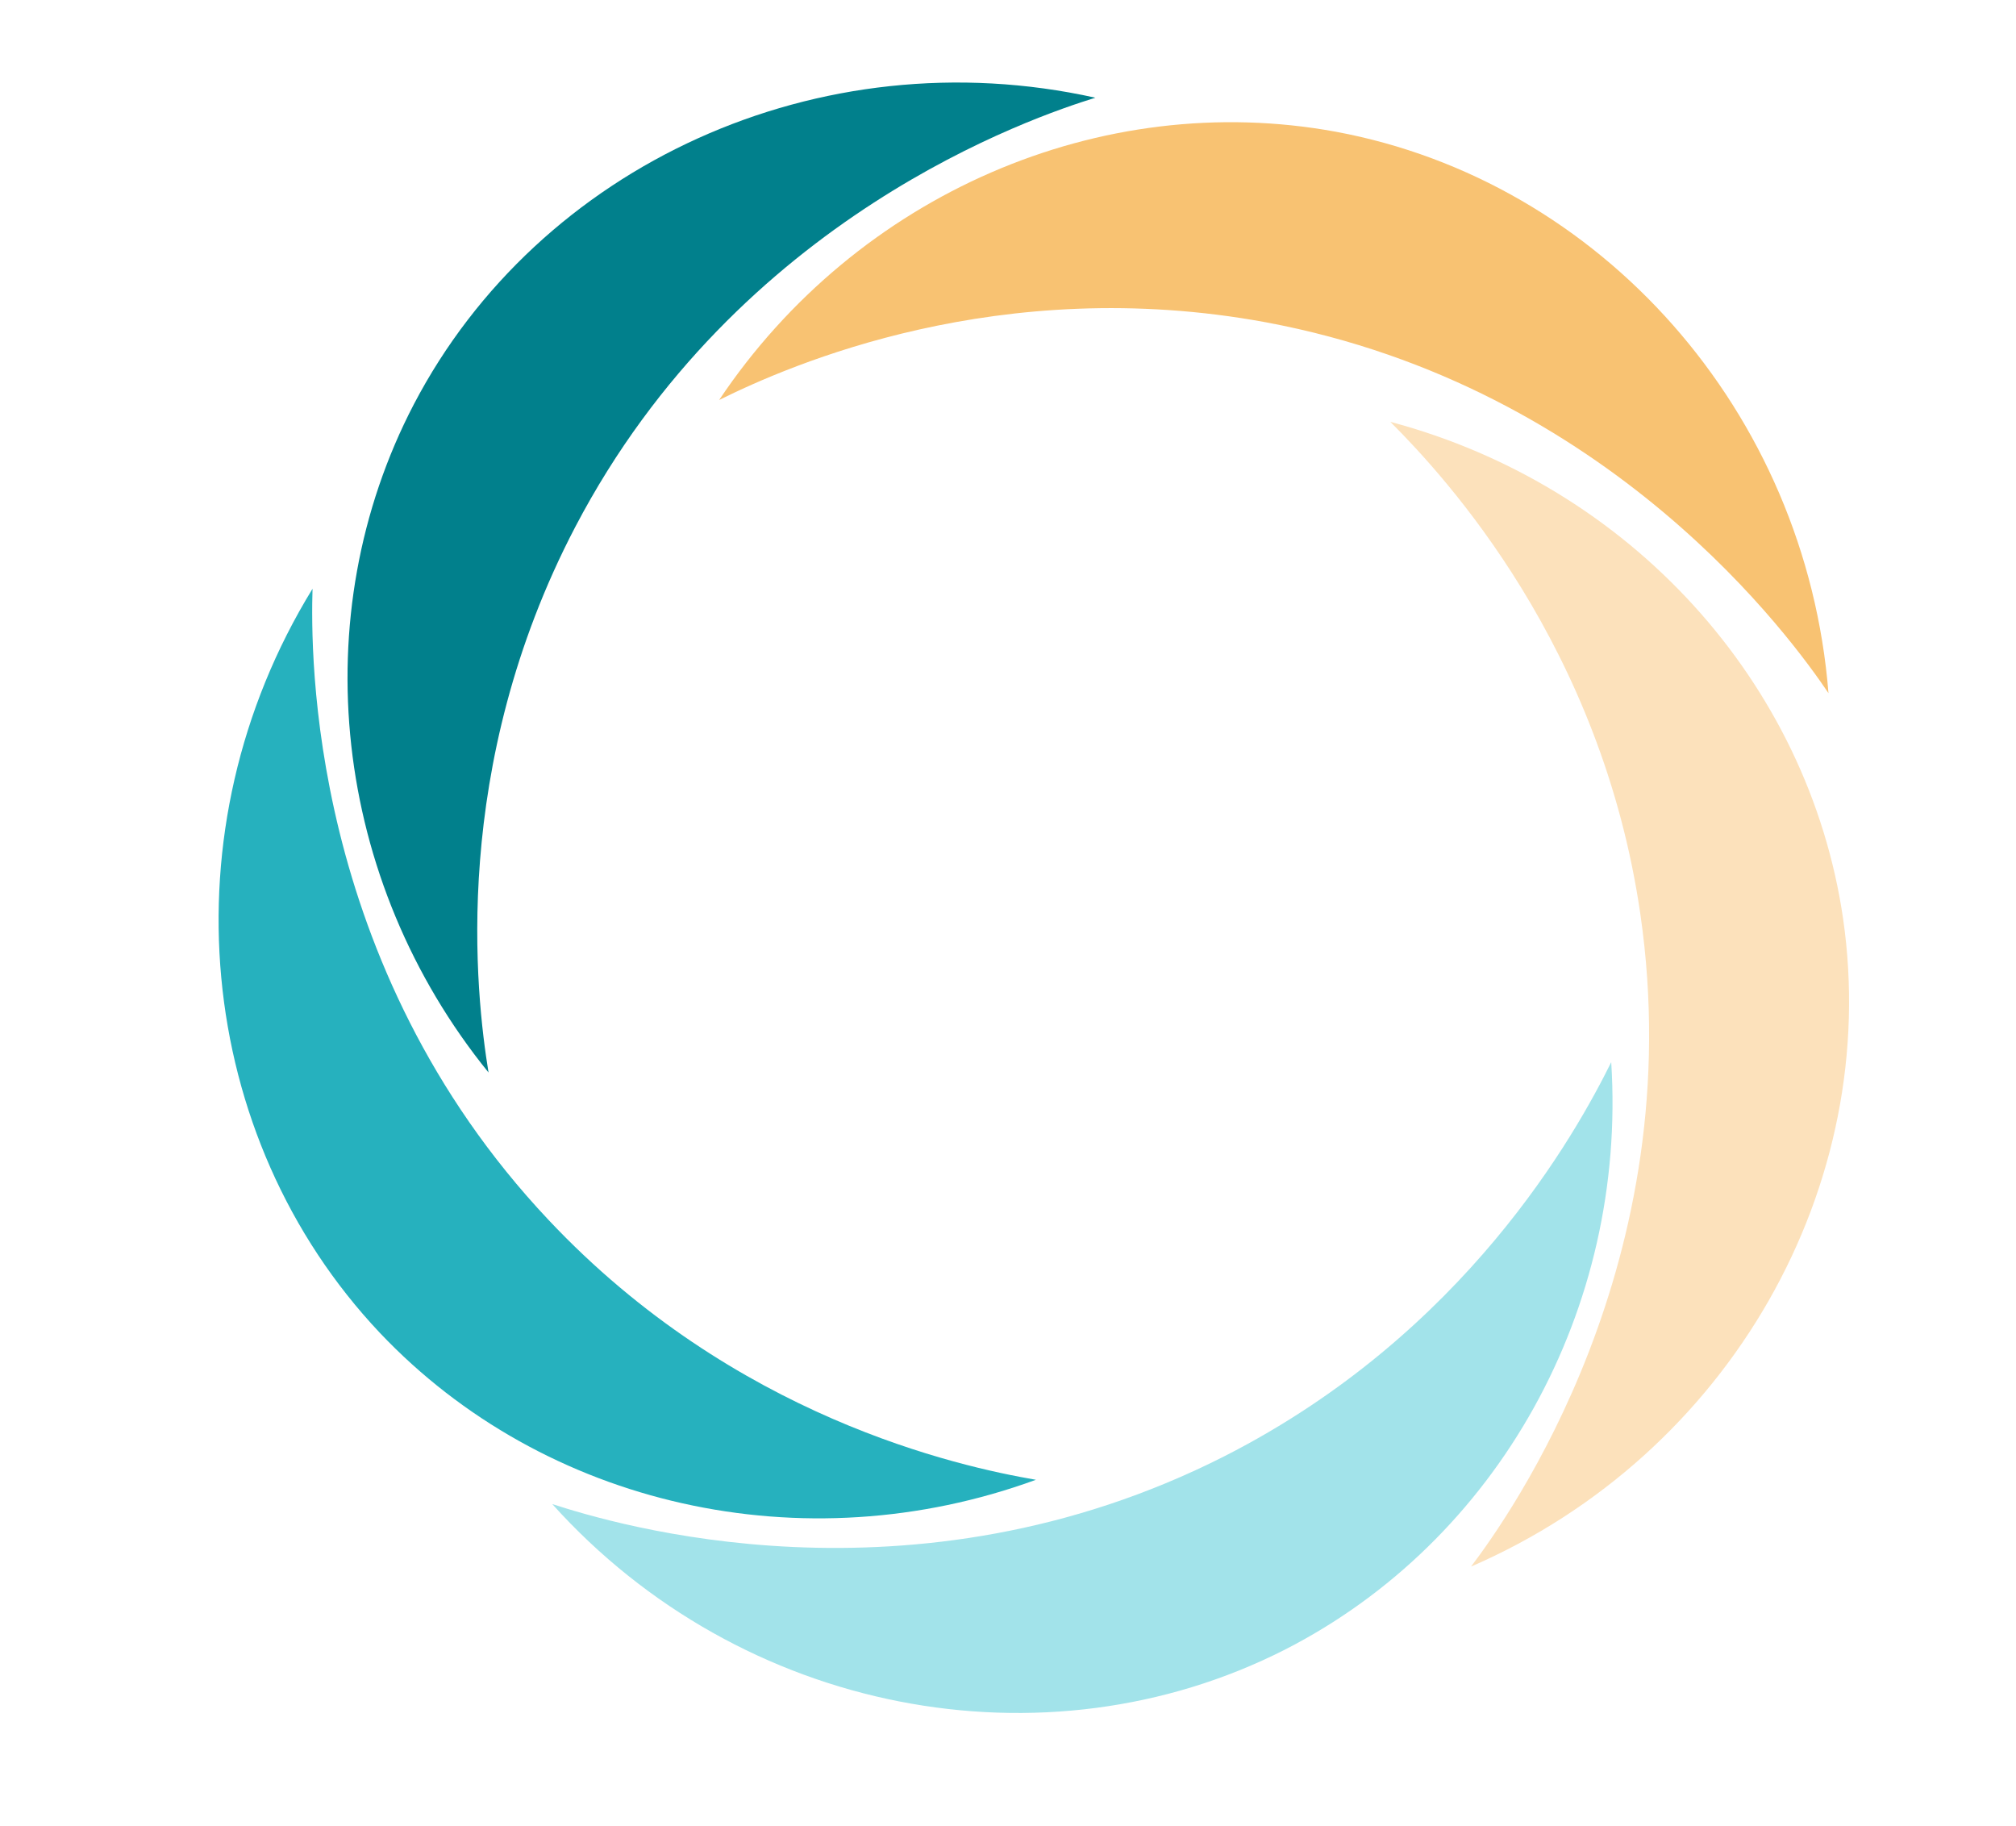
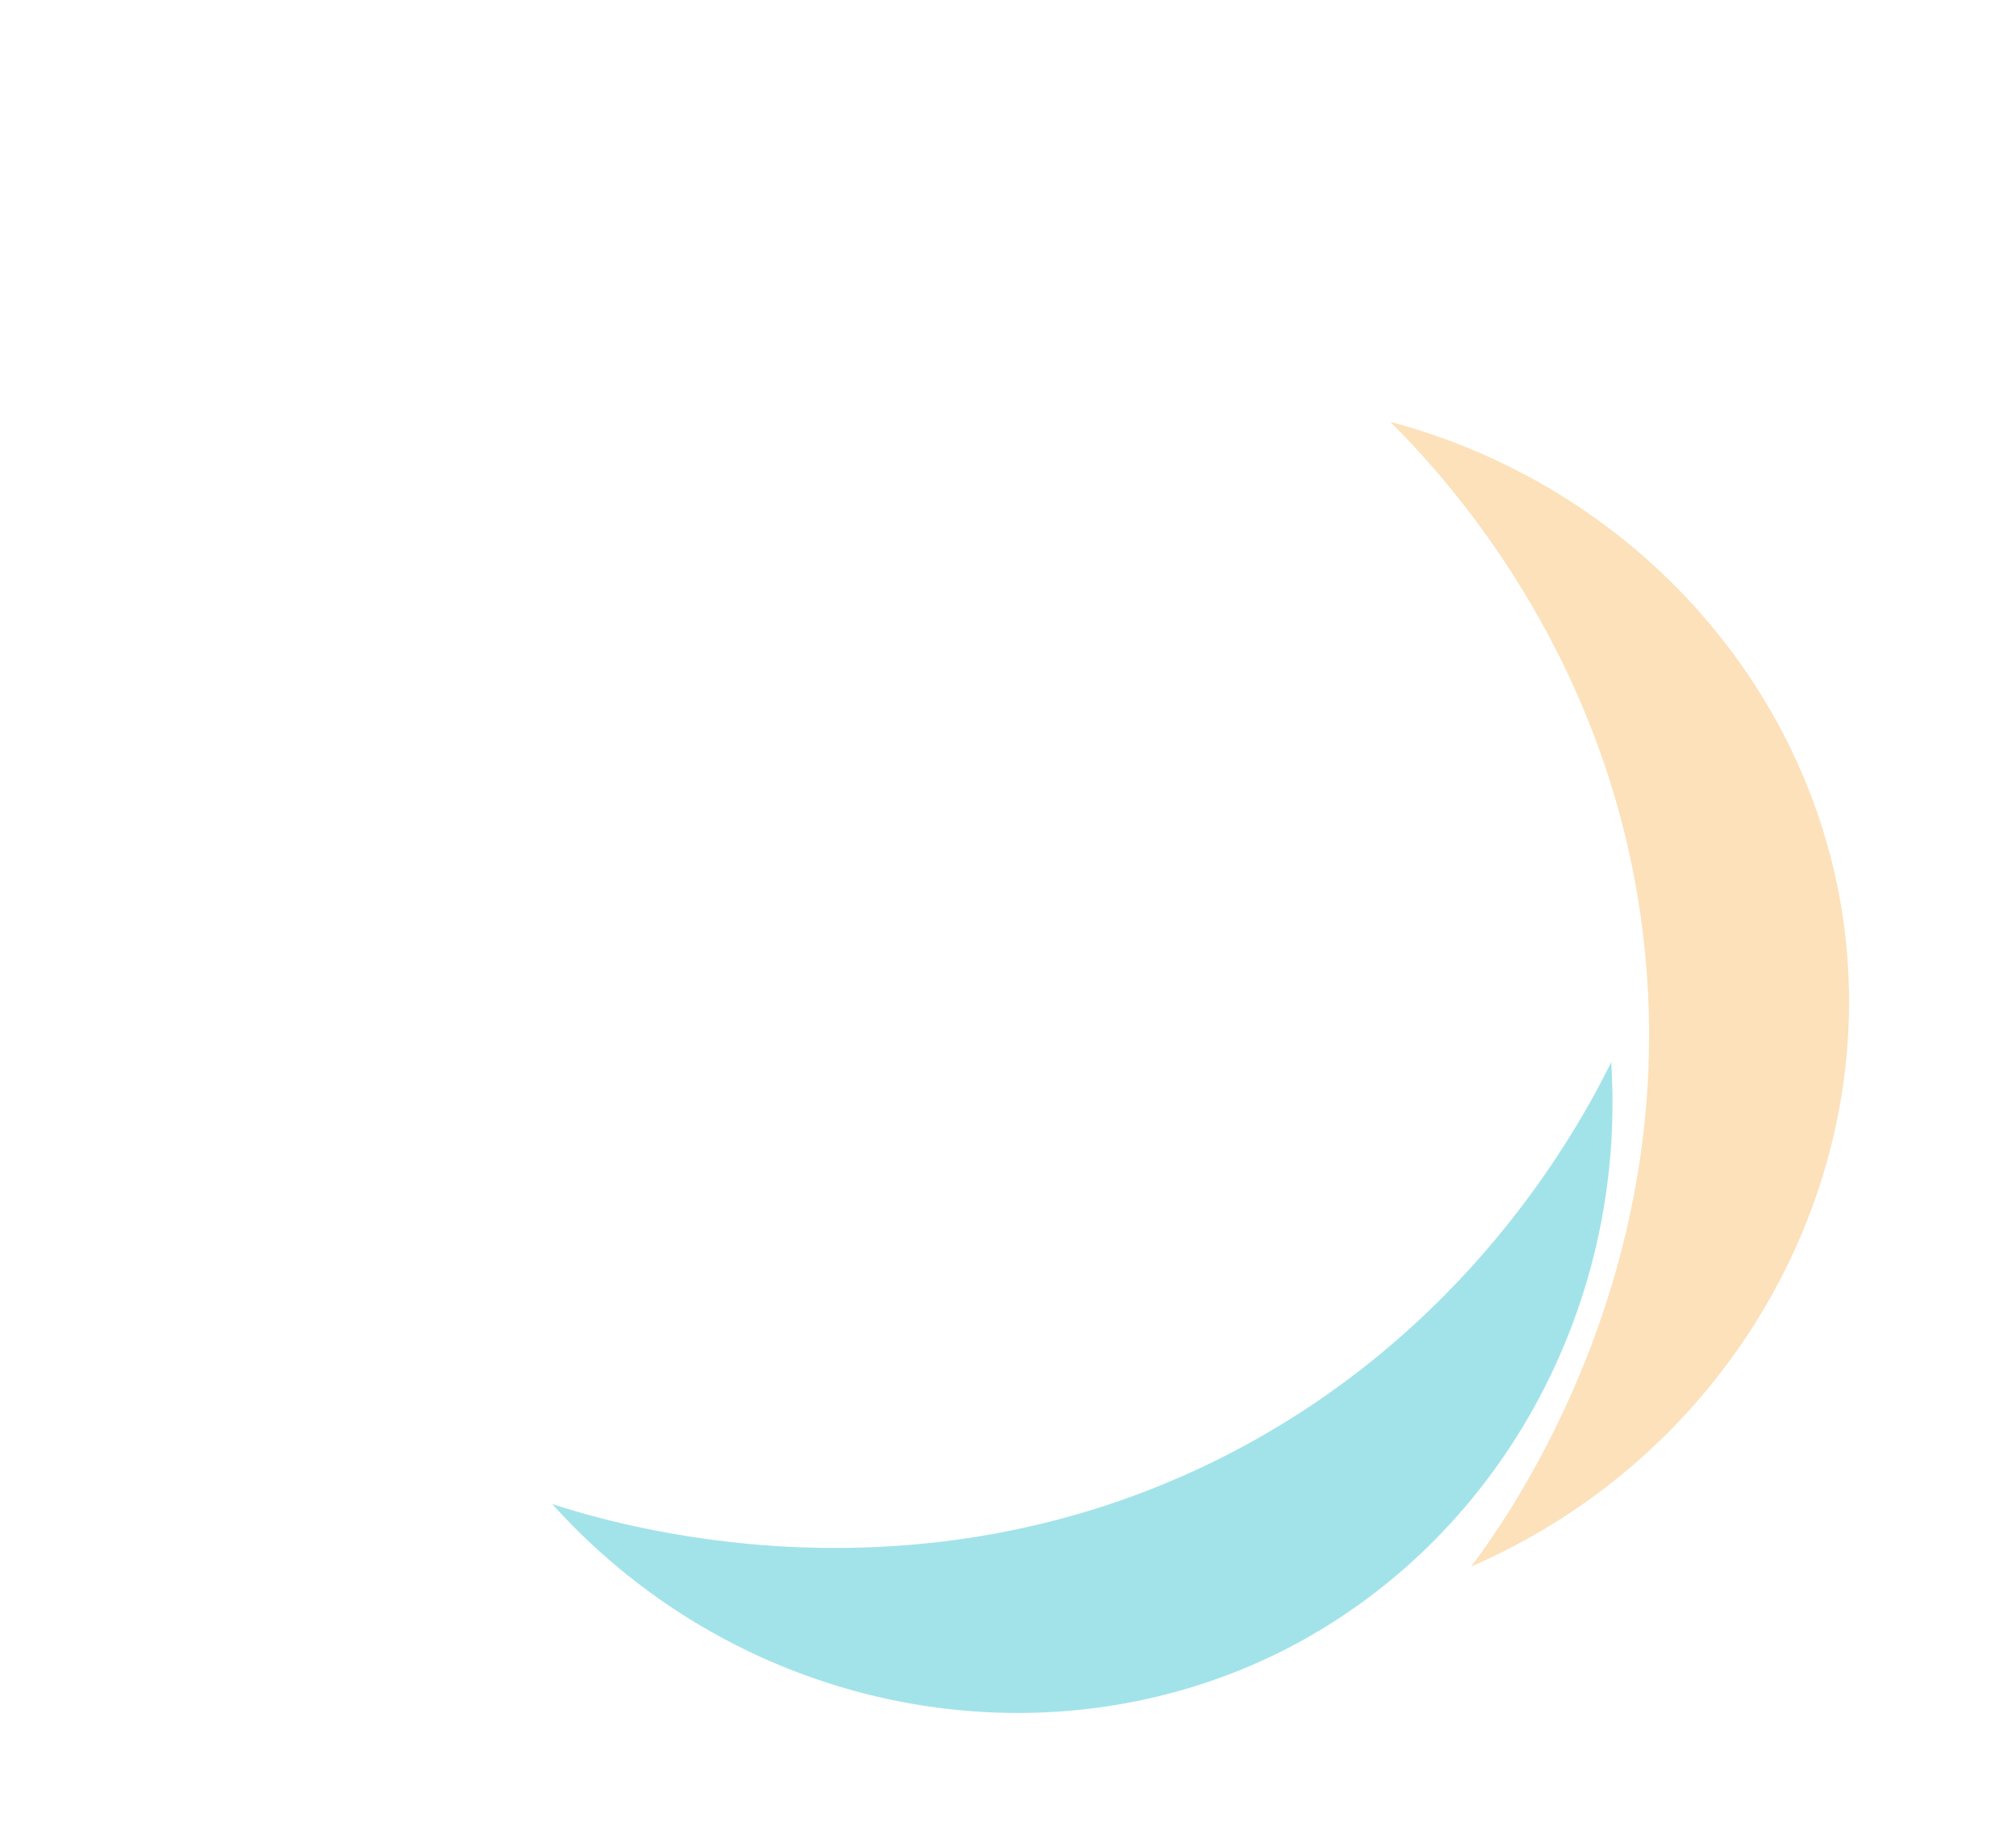
<svg xmlns="http://www.w3.org/2000/svg" data-bbox="36.021 13.598 268.672 268.622" viewBox="0 0 332.2 300.8" data-type="color">
  <g>
    <path d="M229.1 69.5c9.2 9.2 34.8 37 41.2 81.1 8.3 57.2-21.6 99.2-27.9 107.5 42.7-18.5 67.7-62.8 61.3-106.8-5.7-38.9-35.1-71.3-74.6-81.8z" fill="#fce1bb" data-color="1" />
-     <path d="M265.5 175c-5.8 11.7-24 44.7-63.7 64.9-51.6 26.2-100.9 11.1-110.8 7.9 31.1 34.6 81.1 44.1 120.7 24 35.1-17.9 56.4-56.1 53.8-96.8z" fill="#a2e3ea" data-color="2" />
-     <path d="M80.5 176.7c-2.1-12.9-6.4-50.3 14.3-89.9 26.8-51.2 75.7-67.6 85.7-70.7C135 6 88.8 27.2 68.2 66.6 50 101.5 54.8 145 80.5 176.7z" fill="#01808c" data-color="3" />
-     <path d="M118.5 65.9c11.7-5.8 46.2-20.9 90.1-12.8 56.9 10.6 86.9 52.5 92.7 61.1-3.7-46.4-37.5-84.4-81.2-92.5-38.7-7.1-78.9 10.3-101.6 44.2z" fill="#f8c272" data-color="4" />
-     <path d="M170.7 243.8c-12.8-2.2-49.7-10.3-80.3-42.8-39.7-42.1-39.2-93.6-38.9-104-24.4 39.7-19.4 90.3 11.1 122.6 27.1 28.6 69.8 38.2 108.1 24.2z" fill="#26b1be" data-color="5" />
+     <path d="M265.5 175c-5.8 11.7-24 44.7-63.7 64.9-51.6 26.2-100.9 11.1-110.8 7.9 31.1 34.6 81.1 44.1 120.7 24 35.1-17.9 56.4-56.1 53.8-96.8" fill="#a2e3ea" data-color="2" />
  </g>
</svg>